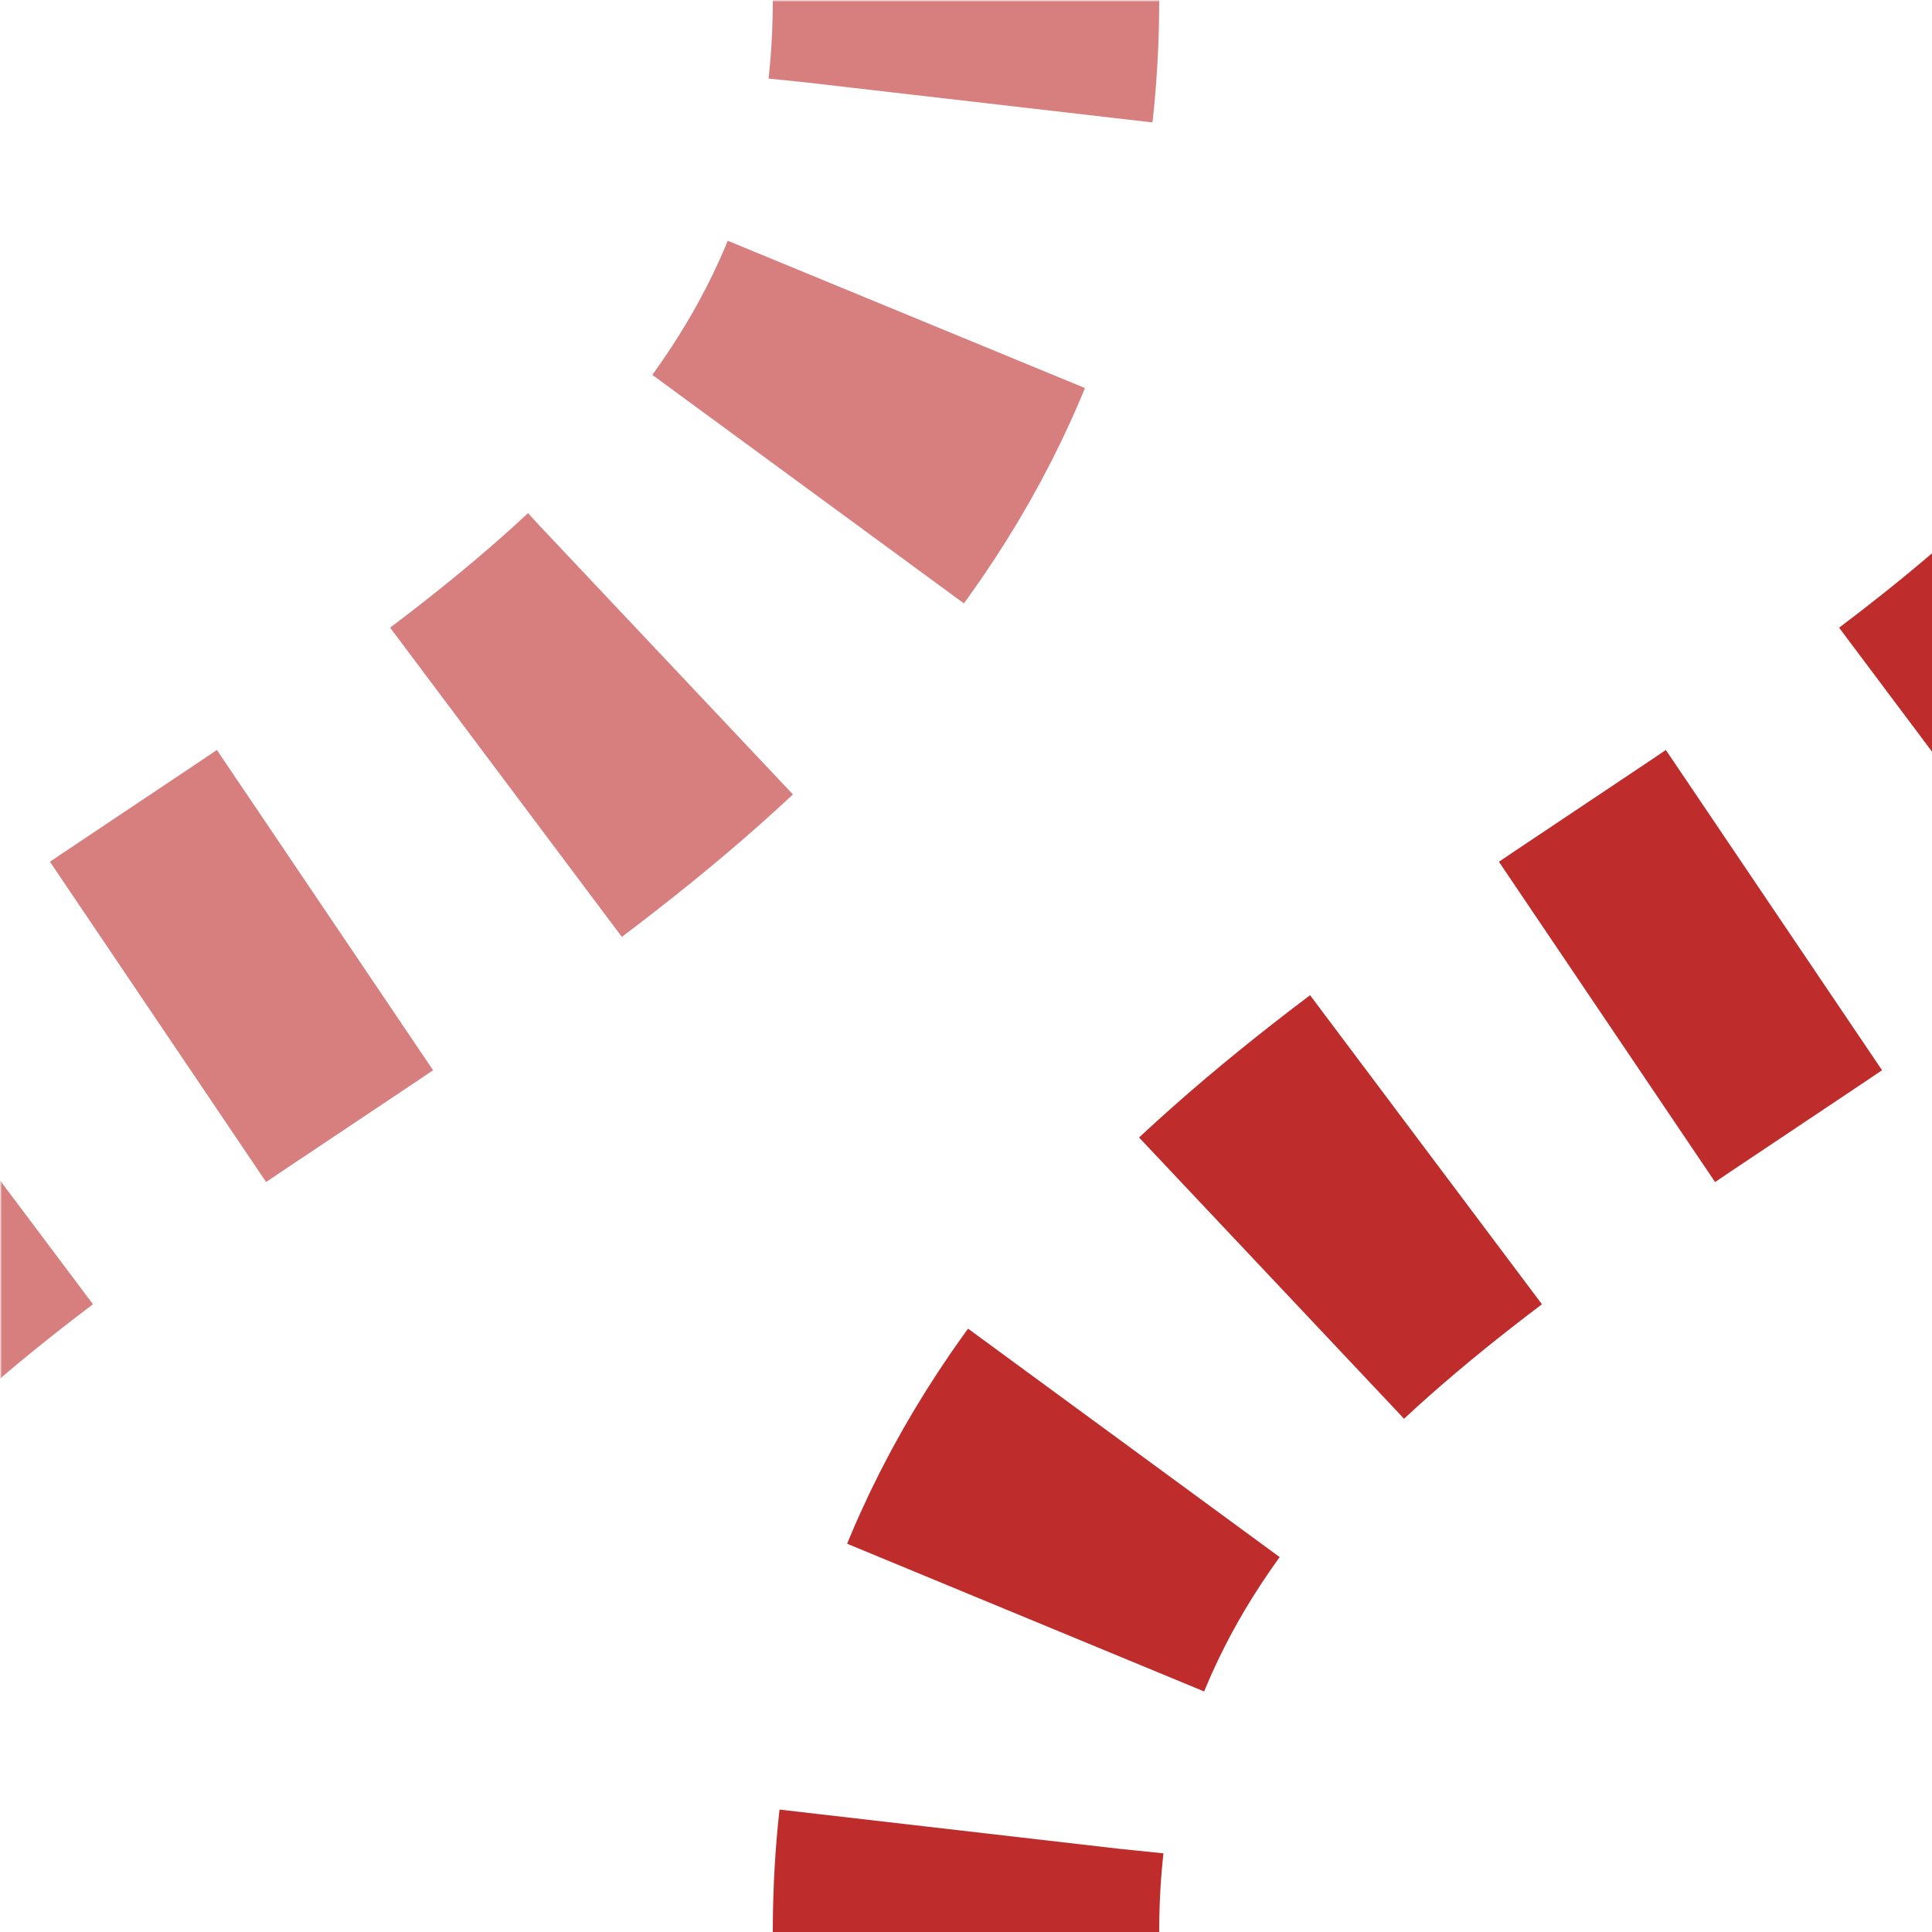
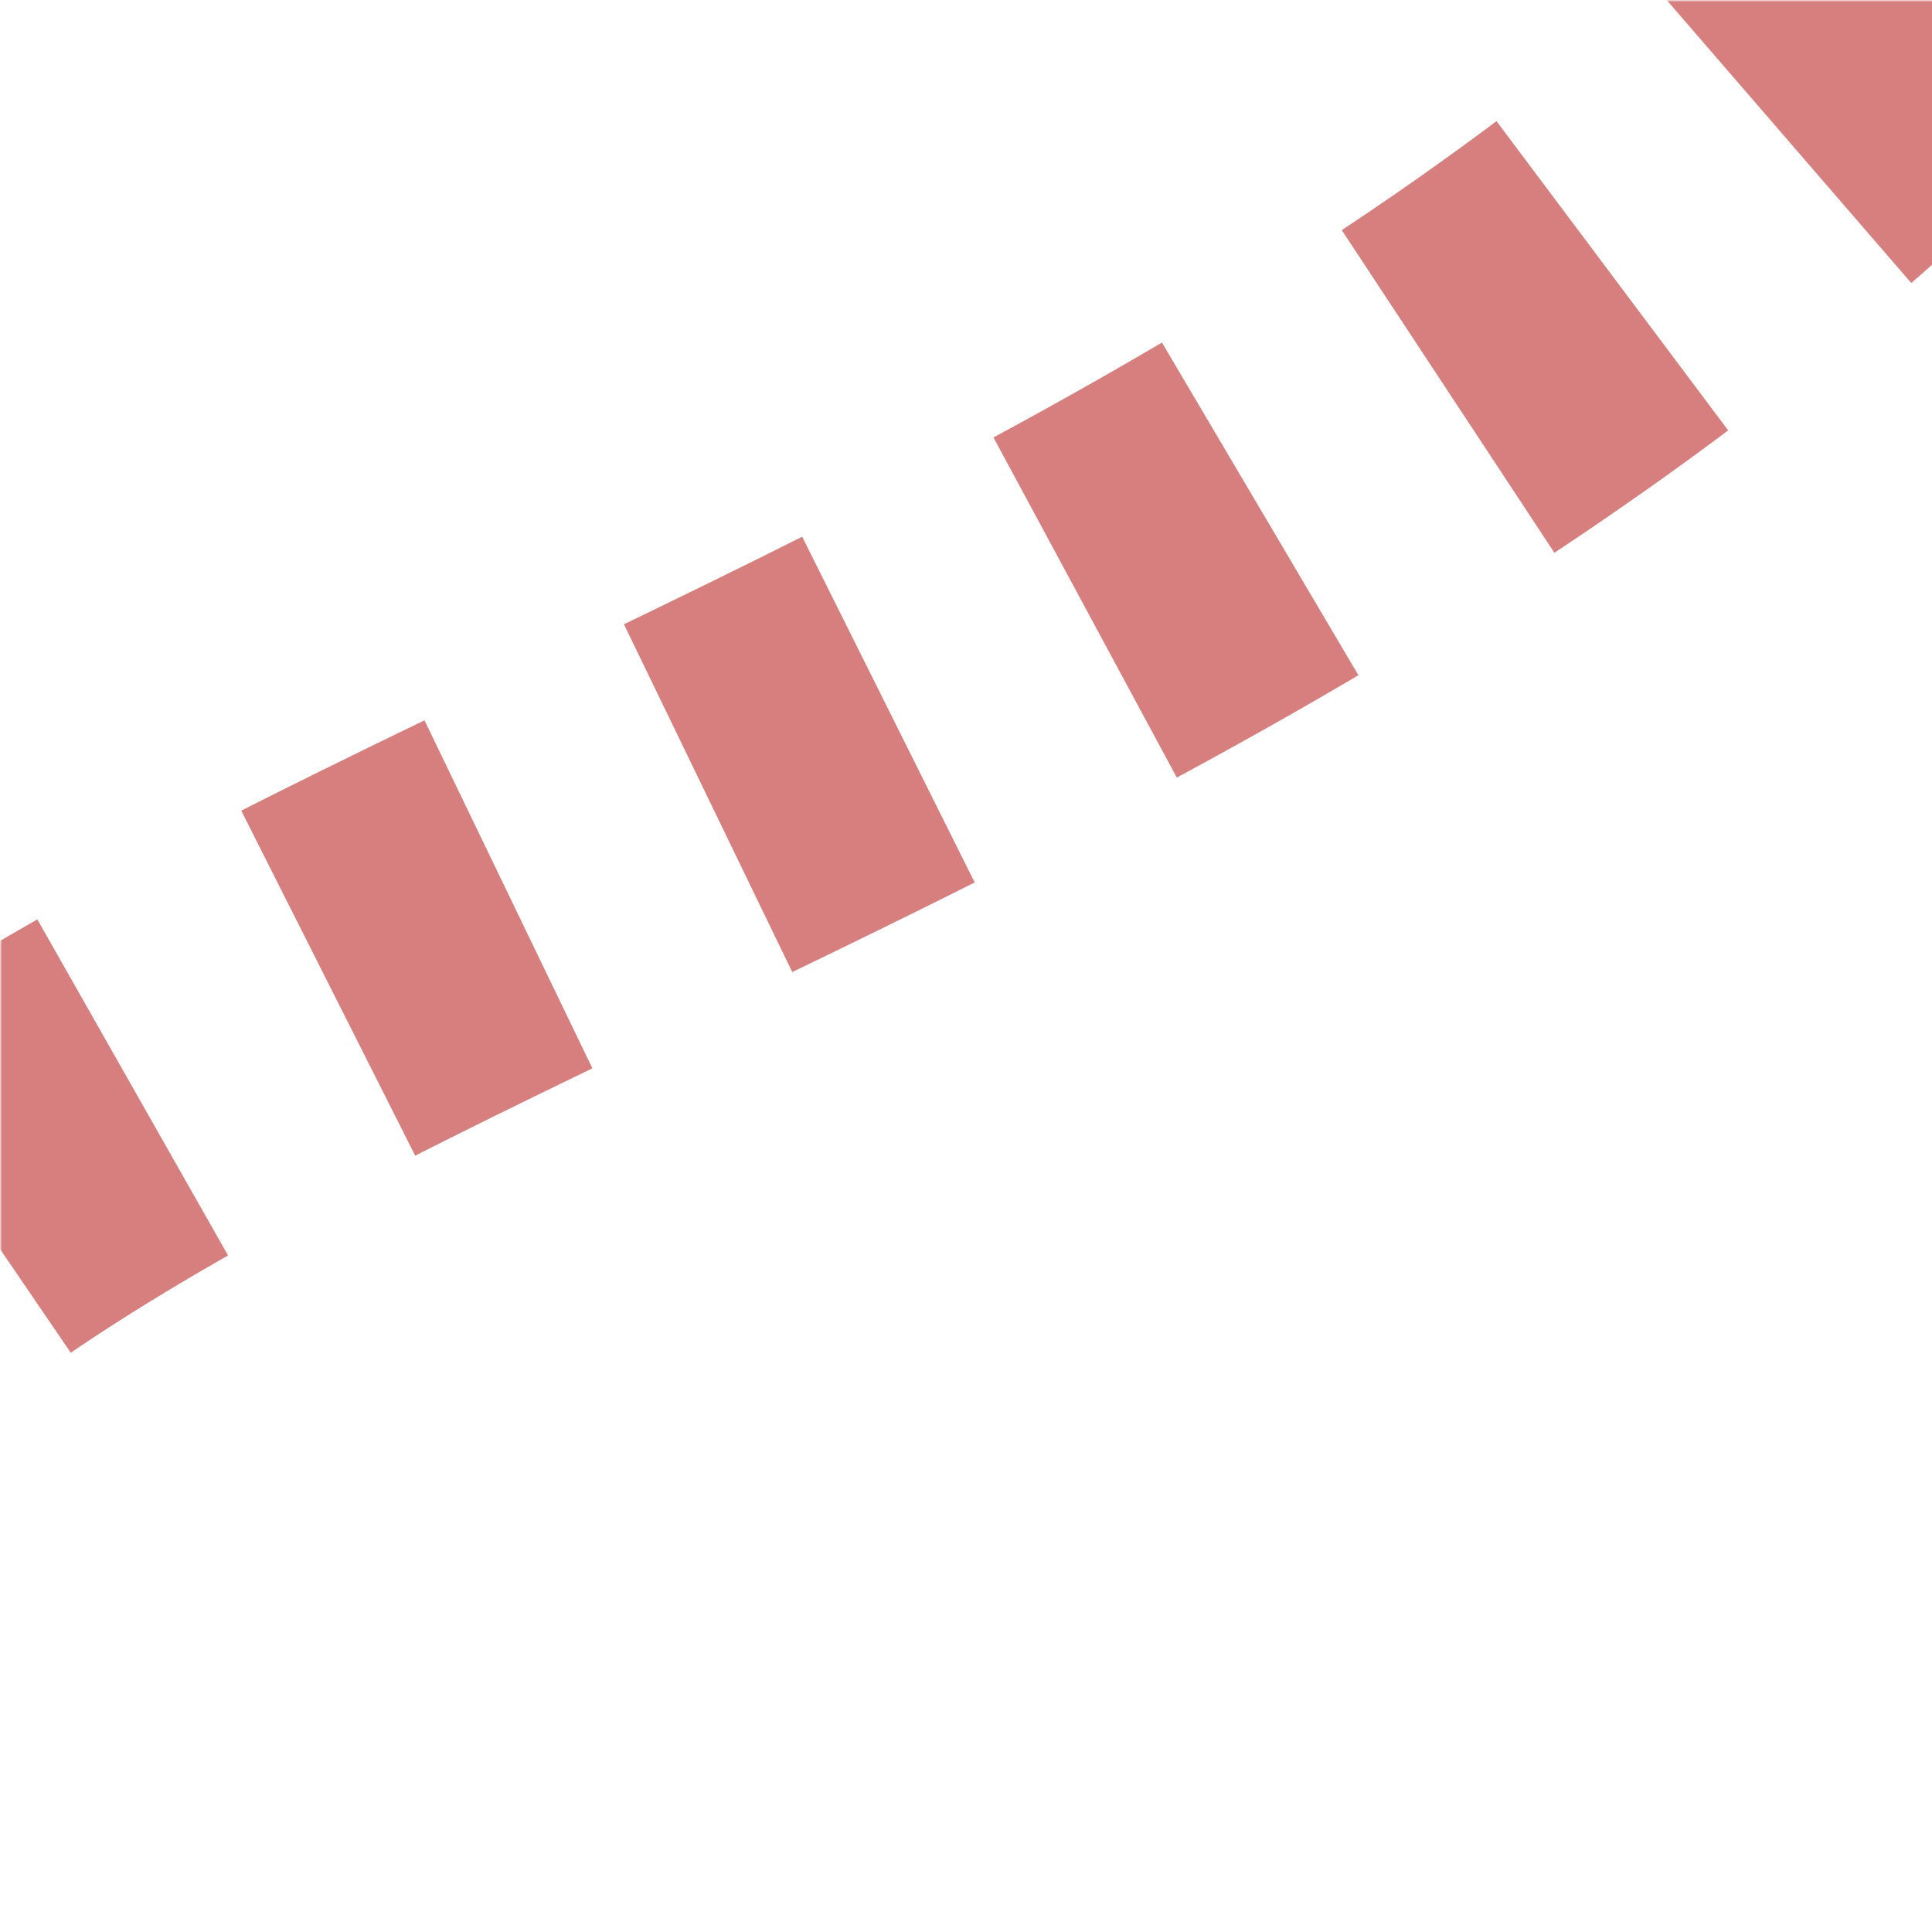
<svg xmlns="http://www.w3.org/2000/svg" width="500" height="500">
  <title>tSHI3xr+l</title>
  <defs>
    <mask id="1">
      <rect x="-100" y="-100" width="1200" height="1200" fill="white" />
      <path d="M 250,500 C 250,250 625,250 625,0" stroke-width="20" fill="none" stroke="black" />
    </mask>
    <mask id="2">
      <rect x="-100" y="-100" width="1200" height="1200" fill="white" />
      <path d="M 250,0 C 250,250 -125,250 -125,500" stroke-width="20" fill="none" stroke="black" />
    </mask>
  </defs>
  <g mask="url(#1)" stroke="#BE2D2C" stroke-width="100" fill="none">
    <g mask="url(#2)" stroke="#D77F7E">
-       <path d="m 500,0 0,0 M 250,-26 V 0 C 250,250 -125,250 -125,500" stroke-dasharray="52,57.352" />
+       <path d="m 500,0 0,0 V 0 C 250,250 -125,250 -125,500" stroke-dasharray="52,57.352" />
    </g>
-     <path d="M 250,526 V 500 C 250,250 625,250 625,0" stroke-dasharray="52,57.352" />
  </g>
</svg>